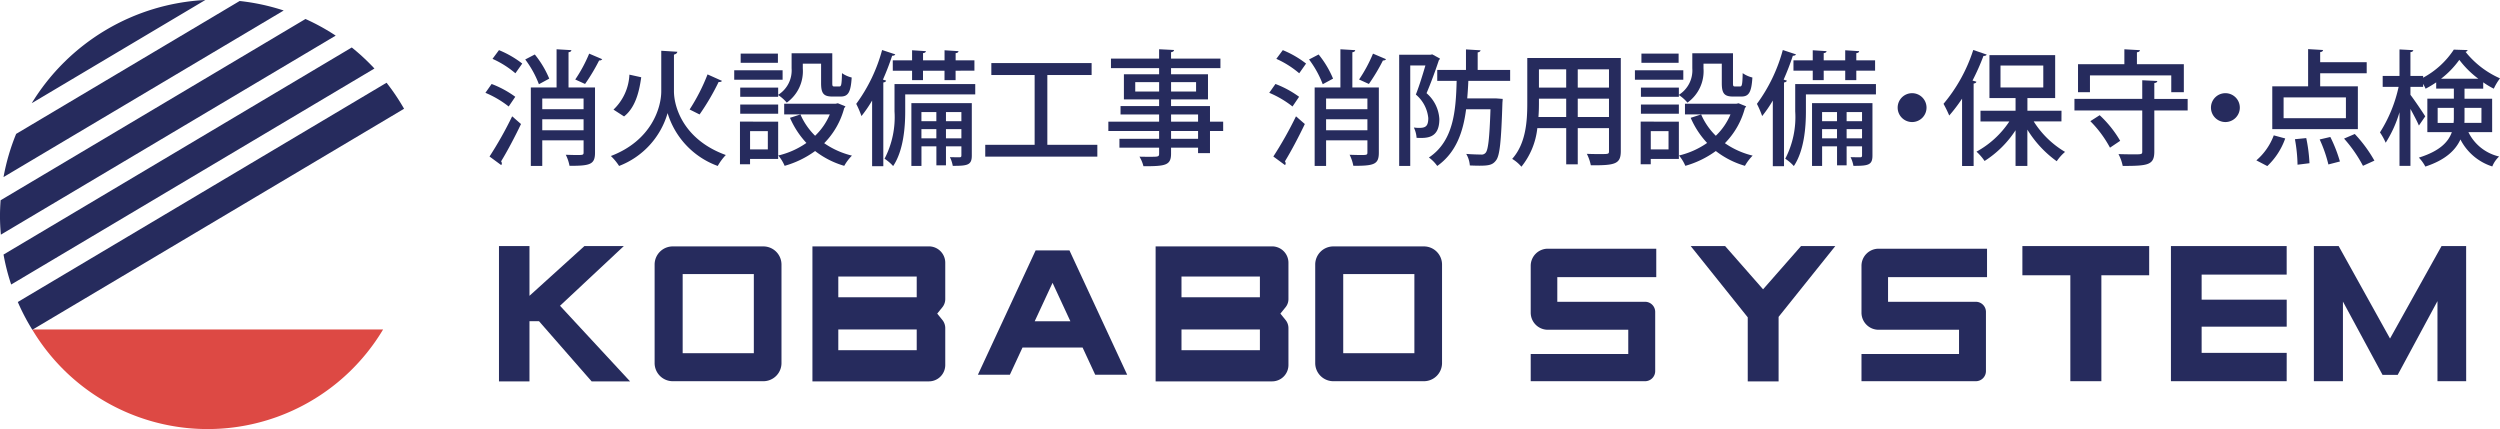
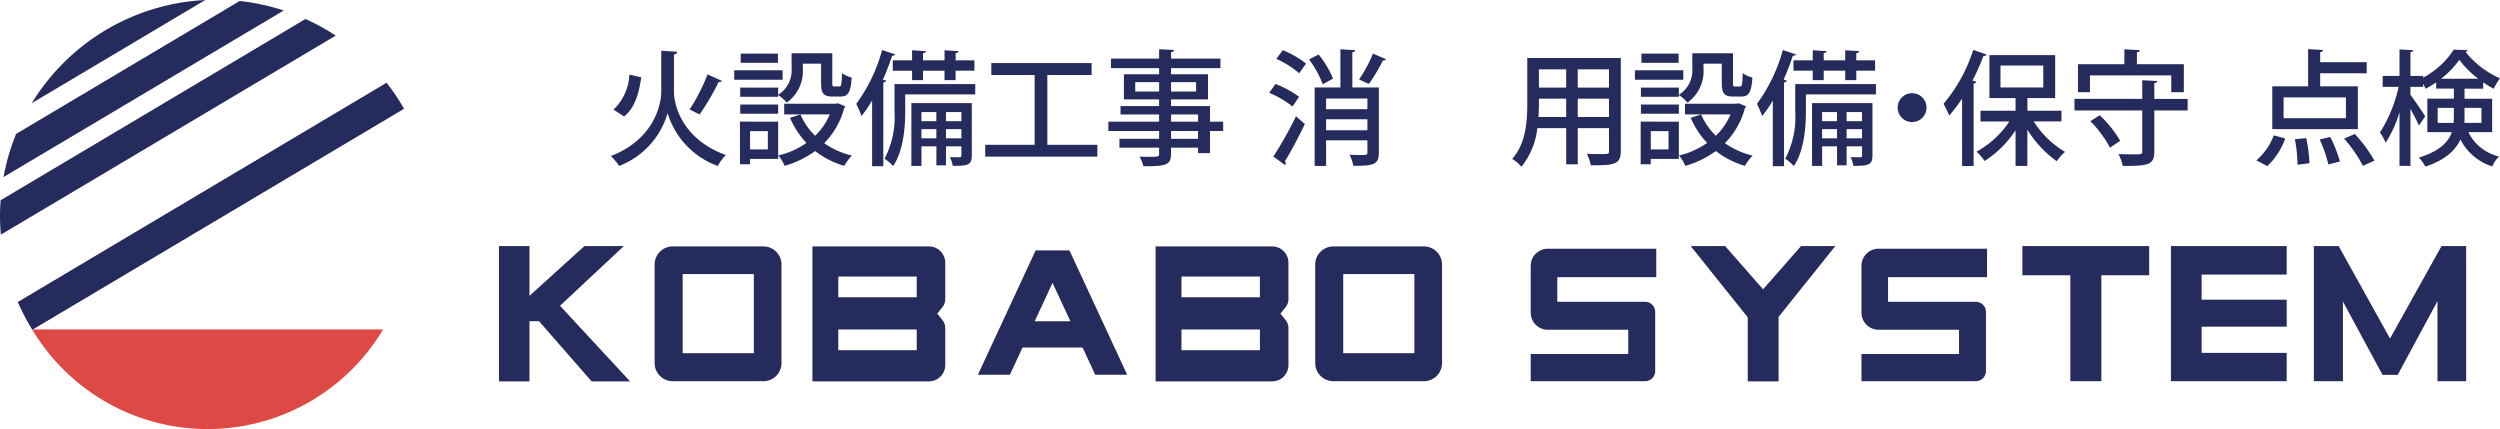
<svg xmlns="http://www.w3.org/2000/svg" width="281.492" height="48.31" viewBox="0 0 281.492 48.31">
  <g id="ロゴ" transform="translate(-108.503 -170.07)">
    <g id="グループ_3" data-name="グループ 3">
      <g id="グループ_1" data-name="グループ 1">
        <path id="パス_1" data-name="パス 1" d="M179.445,213.011h-4.328l-5.925-6.778H168.12v6.778h-3.434V197.778h3.434v5.6l6.185-5.6h4.438l-7.184,6.72Z" fill="#262b5d" />
        <path id="パス_2" data-name="パス 2" d="M194.453,212.993h-10.2a2.043,2.043,0,0,1-2.042-2.043V199.857a2.042,2.042,0,0,1,2.042-2.042h10.2a2.043,2.043,0,0,1,2.043,2.042V210.95A2.043,2.043,0,0,1,194.453,212.993Zm-1.071-3.155v-8.906h-8.013v8.906Z" fill="#262b5d" />
        <path id="パス_3" data-name="パス 3" d="M268.83,212.993H258.635a2.043,2.043,0,0,1-2.043-2.043V199.857a2.043,2.043,0,0,1,2.043-2.042H268.83a2.042,2.042,0,0,1,2.042,2.042V210.95A2.043,2.043,0,0,1,268.83,212.993Zm-1.072-3.155v-8.906h-8.012v8.906Z" fill="#262b5d" />
        <path id="パス_4" data-name="パス 4" d="M213.094,213.011H199.98v-15.2h13.114a1.842,1.842,0,0,1,1.842,1.842v4.091a1.468,1.468,0,0,1-.327.924l-.579.713.579.714a1.463,1.463,0,0,1,.327.923v4.146A1.843,1.843,0,0,1,213.094,213.011Zm-1.372-9.473v-2.332h-8.829v2.332Zm0,5.96v-2.331h-8.829V209.5Z" fill="#262b5d" />
        <path id="パス_5" data-name="パス 5" d="M251.735,213.011H238.622v-15.2h13.113a1.843,1.843,0,0,1,1.843,1.842v4.091a1.469,1.469,0,0,1-.328.924l-.579.713.579.714a1.464,1.464,0,0,1,.328.923v4.146A1.843,1.843,0,0,1,251.735,213.011Zm-1.371-9.473v-2.332h-8.829v2.332Zm0,5.96v-2.331h-8.829V209.5Z" fill="#262b5d" />
        <path id="パス_6" data-name="パス 6" d="M293.733,212.993H280.856v-3.062H291.84V207.2h-9.057a1.926,1.926,0,0,1-1.927-1.926V200a1.926,1.926,0,0,1,1.927-1.926h12.21v3.2H283.85v2.776h9.883a1.14,1.14,0,0,1,1.14,1.14v6.661A1.14,1.14,0,0,1,293.733,212.993Z" fill="#262b5d" />
        <path id="パス_7" data-name="パス 7" d="M330.974,212.993H318.1v-3.062h10.983V207.2h-9.057a1.926,1.926,0,0,1-1.926-1.926V200a1.926,1.926,0,0,1,1.926-1.926h12.21v3.2H321.091v2.776h9.883a1.14,1.14,0,0,1,1.14,1.14v6.661A1.14,1.14,0,0,1,330.974,212.993Z" fill="#262b5d" />
        <path id="パス_8" data-name="パス 8" d="M315.151,197.778l-6.384,7.97v7.263h-3.474V205.8l-6.424-8.026h3.875l4.276,4.871,4.276-4.871Z" fill="#262b5d" />
        <path id="パス_9" data-name="パス 9" d="M350.493,201.062h-5.382v11.931h-3.494V201.062h-5.4v-3.284h14.277Z" fill="#262b5d" />
        <path id="パス_10" data-name="パス 10" d="M365.975,212.993H352.943V197.778h13.032v3.21H356.4v2.82h9.579v3.043H356.4v2.95h9.579Z" fill="#262b5d" />
        <path id="パス_11" data-name="パス 11" d="M386.186,212.993h-3.232v-9.018l-4.476,8.3h-1.712l-4.456-8.249v8.962h-3.272V197.778h2.791l5.783,10.411,5.8-10.411h2.77Z" fill="#262b5d" />
        <path id="パス_12" data-name="パス 12" d="M231.819,212.262h3.6l-6.5-14h-3.807l-6.5,14h3.6l1.42-3.058H230.4Zm-6.813-6.017,2.01-4.329,2.009,4.329Z" fill="#262b5d" />
      </g>
      <g id="グループ_2" data-name="グループ 2">
-         <path id="パス_13" data-name="パス 13" d="M163.859,179.525a11.274,11.274,0,0,1,2.662,1.443l-.742,1.093a11.12,11.12,0,0,0-2.62-1.541Zm-.237,8.167a42.175,42.175,0,0,0,2.549-4.525l.995.869c-.7,1.471-1.569,3.109-2.241,4.2a.414.414,0,0,1,.084.224.336.336,0,0,1-.071.2Zm2.913-9.371a10.694,10.694,0,0,0-2.577-1.625l.728-.981a11.027,11.027,0,0,1,2.62,1.513Zm2.186-2.116a10.986,10.986,0,0,1,1.625,2.718l-1.163.631a11.25,11.25,0,0,0-1.541-2.788Zm6.779,3.712v7.341c0,1.344-.561,1.484-2.871,1.484a4.7,4.7,0,0,0-.421-1.247c.434.015.869.029,1.205.029.7,0,.8,0,.8-.281v-1.372H169.56v2.885h-1.288v-8.839h2.9v-4.3l1.667.1c-.015.126-.1.2-.322.238v3.964Zm-1.288,1.247H169.56v1.205h4.652Zm-4.652,3.572h4.652V183.5H169.56Zm6.752-8a.374.374,0,0,1-.349.14,21.231,21.231,0,0,1-1.583,2.647c-.015,0-1.093-.5-1.107-.5a16.179,16.179,0,0,0,1.569-2.914Z" fill="#262b5d" />
        <path id="パス_14" data-name="パス 14" d="M182.959,175.785l1.807.112c-.014.168-.168.266-.378.323v4.118c0,1.862,1.148,5.491,5.84,7.186a6.1,6.1,0,0,0-.91,1.232,9.159,9.159,0,0,1-5.645-5.953,9.068,9.068,0,0,1-5.463,5.953,6.092,6.092,0,0,0-.925-1.12c4.566-1.737,5.674-5.436,5.674-7.284Zm-5.379,6.626a5.784,5.784,0,0,0,1.793-3.936l1.33.294c-.238,1.723-.686,3.431-1.933,4.412Zm8.572-.014a21.476,21.476,0,0,0,2.018-3.95l1.624.728c-.056.112-.224.14-.378.126a26.319,26.319,0,0,1-2.143,3.656Z" fill="#262b5d" />
        <path id="パス_15" data-name="パス 15" d="M196.622,177.984v1.065h-5.448v-1.065Zm-.5,5.785v4.2h-3.166v.6h-1.135v-4.805Zm2.774-6.527v.532a4.348,4.348,0,0,1-1.807,3.852,4.386,4.386,0,0,0-.967-.854v.2h-4.272v-1.037h4.272v.813a3.244,3.244,0,0,0,1.513-2.983v-1.7h4.581v3.348c0,.336.027.393.237.393h.561c.21,0,.266-.183.294-1.5a3.216,3.216,0,0,0,1.092.491c-.1,1.7-.42,2.143-1.246,2.143h-.925c-.98,0-1.274-.336-1.274-1.513v-2.185Zm-7.046,5.631v-1.036h4.272v1.036Zm4.244-6.766v1.037H191.9v-1.037Zm-1.135,8.727h-2v2.059h2Zm7.887-3.137.854.35a.589.589,0,0,1-.139.182,8.85,8.85,0,0,1-2.256,3.964,9.32,9.32,0,0,0,3.124,1.4,5.381,5.381,0,0,0-.868,1.149,9.773,9.773,0,0,1-3.279-1.667,10.844,10.844,0,0,1-3.431,1.667,4.561,4.561,0,0,0-.715-1.163,9.243,9.243,0,0,0,3.166-1.414,9.863,9.863,0,0,1-1.849-2.83l1.177-.378a7.611,7.611,0,0,0,1.652,2.4,7.117,7.117,0,0,0,1.654-2.409H196.8v-1.2h5.8Z" fill="#262b5d" />
        <path id="パス_16" data-name="パス 16" d="M209.306,176.191c-.042.1-.155.155-.351.155a28.708,28.708,0,0,1-1.036,2.689l.364.112c-.028.1-.126.182-.322.21v9.427H206.7v-7.395a14.2,14.2,0,0,1-1.2,1.75,10.584,10.584,0,0,0-.589-1.373,18.251,18.251,0,0,0,2.914-6.065Zm9.006,3.348V180.7h-7.885v1.919c0,1.807-.2,4.426-1.36,6.149a4.945,4.945,0,0,0-.966-.826,10.144,10.144,0,0,0,1.121-5.337v-3.068Zm-9.287-2.675H211.2v-1.135l1.556.1c-.015.112-.1.2-.322.224v.813h2.422v-1.135l1.57.1c-.015.126-.1.2-.322.224v.813h2.115v1.163H216.1v1.064h-1.248v-1.064H212.43v1.064H211.2v-1.064h-2.171Zm8.9,4.818v5.9c0,1.079-.476,1.163-2.143,1.163a3.674,3.674,0,0,0-.322-.981c.5.015.952.015,1.093.015s.2-.056.2-.2v-1.036h-1.737v2.143h-1.079v-2.143h-1.681v2.213h-1.135v-7.074Zm-3.992,1.009h-1.681v1.023h1.681Zm-1.681,2.956h1.681V184.61h-1.681Zm4.5-2.956h-1.737v1.023h1.737Zm-1.737,2.956h1.737V184.61h-1.737Z" fill="#262b5d" />
        <path id="パス_17" data-name="パス 17" d="M226.43,186.375h5.63v1.331H219.439v-1.331H225v-7.858h-4.875v-1.345h11.29v1.345H226.43Z" fill="#262b5d" />
        <path id="パス_18" data-name="パス 18" d="M246.228,183.769v1.051h-1.484v2.493H243.4V186.7h-3.04v.672c0,1.331-.658,1.415-3.109,1.415a3.852,3.852,0,0,0-.448-1.078c.391.014.8.014,1.148.014.952,0,1.065,0,1.065-.351V186.7h-4.469v-1h4.469v-.882H233.3v-1.051h5.715v-.812h-4.343v-.939h4.343v-.756h-3.964v-2.83h3.964v-.686h-5.421v-1.078h5.421v-1.051l1.68.084c-.013.126-.1.21-.336.252v.715h5.561v1.078h-5.561v.686h4.16v2.83h-4.16v.756h4.385v1.751Zm-9.9-3.389h2.69v-1.065h-2.69Zm6.85-1.065h-2.816v1.065h2.816Zm-2.816,3.642v.812h3.04v-.812Zm3.04,2.745v-.882h-3.04v.882Z" fill="#262b5d" />
        <path id="パス_19" data-name="パス 19" d="M252.115,179.525a11.275,11.275,0,0,1,2.662,1.443l-.742,1.093a11.12,11.12,0,0,0-2.62-1.541Zm-.237,8.167a42.349,42.349,0,0,0,2.549-4.525l.995.869c-.7,1.471-1.57,3.109-2.241,4.2a.414.414,0,0,1,.084.224.336.336,0,0,1-.071.2Zm2.913-9.371a10.694,10.694,0,0,0-2.577-1.625l.728-.981a11,11,0,0,1,2.619,1.513Zm2.185-2.116a10.926,10.926,0,0,1,1.625,2.718l-1.163.631a11.184,11.184,0,0,0-1.541-2.788Zm6.78,3.712v7.341c0,1.344-.561,1.484-2.871,1.484a4.732,4.732,0,0,0-.421-1.247c.434.015.869.029,1.205.029.7,0,.8,0,.8-.281v-1.372h-4.652v2.885h-1.288v-8.839h2.9v-4.3l1.667.1c-.015.126-.1.2-.323.238v3.964Zm-1.288,1.247h-4.652v1.205h4.652Zm-4.652,3.572h4.652V183.5h-4.652Zm6.752-8a.374.374,0,0,1-.349.14,21.23,21.23,0,0,1-1.583,2.647c-.015,0-1.093-.5-1.107-.5a16.179,16.179,0,0,0,1.569-2.914Z" fill="#262b5d" />
-         <path id="パス_20" data-name="パス 20" d="M269.771,176.191l.87.477a.437.437,0,0,1-.127.182c-.364,1.106-.9,2.577-1.387,3.712a4.156,4.156,0,0,1,1.443,2.913c0,2.214-1.443,2.158-2.563,2.116a3.189,3.189,0,0,0-.309-1.163,4.432,4.432,0,0,0,.574.042c.715,0,1.051-.154,1.051-1.107a3.949,3.949,0,0,0-1.4-2.647c.391-.981.784-2.284,1.078-3.278h-1.709v11.318h-1.246V176.234h3.515Zm8.769,2.984h-4.706q-.042.987-.126,1.975h3.25l.742.056c0,.1-.015.28-.028.42-.14,4.385-.294,5.982-.729,6.514-.364.476-.742.588-1.863.588-.336,0-.7-.014-1.078-.028a3.011,3.011,0,0,0-.406-1.3c.714.056,1.386.071,1.667.071a.572.572,0,0,0,.518-.2c.28-.308.434-1.582.546-4.9h-2.745c-.322,2.493-1.093,4.86-3.25,6.387a4.035,4.035,0,0,0-.939-.952c2.774-1.849,3.04-5.239,3.124-8.629h-2.185v-1.233h3.235v-2.311l1.64.1c-.015.112-.112.2-.322.239v1.974h3.655Z" fill="#262b5d" />
        <path id="パス_21" data-name="パス 21" d="M291,176.6v10.478c0,1.457-.63,1.625-3.376,1.6a5.072,5.072,0,0,0-.447-1.288c.546.027,1.106.027,1.526.027.925,0,.967,0,.967-.35V184.5h-3.517v4.076h-1.3V184.5H281.6a8.3,8.3,0,0,1-1.792,4.342,4.2,4.2,0,0,0-1.038-.882c1.555-1.737,1.7-4.259,1.7-6.261v-5.1Zm-9.217,5.113c0,.477-.014.995-.056,1.527h3.124v-2.059h-3.068Zm3.068-3.838h-3.068v2.059h3.068Zm4.819,2.059v-2.059h-3.517v2.059Zm-3.517,3.306h3.517v-2.059h-3.517Z" fill="#262b5d" />
        <path id="パス_22" data-name="パス 22" d="M298.038,177.984v1.065H292.59v-1.065Zm-.5,5.785v4.2h-3.166v.6h-1.135v-4.805Zm2.774-6.527v.532a4.348,4.348,0,0,1-1.807,3.852,4.386,4.386,0,0,0-.967-.854v.2h-4.272v-1.037h4.272v.813a3.244,3.244,0,0,0,1.513-2.983v-1.7h4.581v3.348c0,.336.027.393.237.393h.561c.21,0,.266-.183.294-1.5a3.216,3.216,0,0,0,1.092.491c-.1,1.7-.42,2.143-1.246,2.143h-.924c-.981,0-1.275-.336-1.275-1.513v-2.185Zm-7.046,5.631v-1.036h4.272v1.036Zm4.244-6.766v1.037h-4.188v-1.037Zm-1.135,8.727h-2v2.059h2Zm7.887-3.137.854.35a.588.588,0,0,1-.139.182,8.85,8.85,0,0,1-2.256,3.964,9.32,9.32,0,0,0,3.124,1.4,5.381,5.381,0,0,0-.868,1.149,9.774,9.774,0,0,1-3.279-1.667,10.844,10.844,0,0,1-3.431,1.667,4.561,4.561,0,0,0-.715-1.163,9.243,9.243,0,0,0,3.166-1.414,9.864,9.864,0,0,1-1.849-2.83l1.177-.378a7.612,7.612,0,0,0,1.652,2.4,7.116,7.116,0,0,0,1.654-2.409h-5.127v-1.2h5.8Z" fill="#262b5d" />
        <path id="パス_23" data-name="パス 23" d="M310.722,176.191c-.042.1-.155.155-.351.155a28.709,28.709,0,0,1-1.036,2.689l.364.112c-.028.1-.126.182-.322.21v9.427h-1.261v-7.395a14.193,14.193,0,0,1-1.2,1.75,10.582,10.582,0,0,0-.589-1.373,18.251,18.251,0,0,0,2.914-6.065Zm9.006,3.348V180.7h-7.885v1.919c0,1.807-.2,4.426-1.36,6.149a4.946,4.946,0,0,0-.966-.826,10.144,10.144,0,0,0,1.121-5.337v-3.068Zm-9.287-2.675h2.171v-1.135l1.556.1c-.015.112-.1.2-.322.224v.813h2.422v-1.135l1.57.1c-.015.126-.1.2-.322.224v.813h2.115v1.163h-2.115v1.064h-1.248v-1.064h-2.422v1.064h-1.234v-1.064h-2.171Zm8.895,4.818v5.9c0,1.079-.476,1.163-2.143,1.163a3.675,3.675,0,0,0-.322-.981c.5.015.952.015,1.093.015s.2-.056.2-.2v-1.036h-1.737v2.143h-1.079v-2.143h-1.681v2.213h-1.135v-7.074Zm-3.992,1.009h-1.681v1.023h1.681Zm-1.681,2.956h1.681V184.61h-1.681Zm4.5-2.956h-1.737v1.023h1.737Zm-1.737,2.956h1.737V184.61h-1.737Z" fill="#262b5d" />
        <path id="パス_24" data-name="パス 24" d="M325.424,182.187a1.625,1.625,0,1,1-1.625-1.625A1.626,1.626,0,0,1,325.424,182.187Z" fill="#262b5d" />
        <path id="パス_25" data-name="パス 25" d="M329.425,181.178a17.722,17.722,0,0,1-1.444,1.9,14.366,14.366,0,0,0-.644-1.317,17.941,17.941,0,0,0,3.348-6.065l1.513.519c-.056.111-.168.153-.364.153a25.866,25.866,0,0,1-1.233,2.774l.434.126c-.014.112-.112.182-.308.21v9.287h-1.3Zm11.191,2.564h-3.123a10.449,10.449,0,0,0,3.529,3.432,5.162,5.162,0,0,0-.938,1.05,12.294,12.294,0,0,1-3.306-3.558v4.09h-1.331v-4.02a11.533,11.533,0,0,1-3.487,3.46,5.913,5.913,0,0,0-.91-1.051,10.432,10.432,0,0,0,3.7-3.4H331.5v-1.205h3.949v-1.429h-2.941v-4.832h7.4v4.832h-3.124v1.429h3.838Zm-6.863-6.29v2.465h4.818v-2.465Z" fill="#262b5d" />
        <path id="パス_26" data-name="パス 26" d="M354.826,181.206v1.3h-3.754v4.622c0,1.527-.7,1.625-3.558,1.625a4.9,4.9,0,0,0-.477-1.33c.589.014,1.177.027,1.611.027,1.023,0,1.065,0,1.065-.335v-4.609h-7.634v-1.3h7.634v-2.1l1.695.084c-.015.126-.1.2-.336.238v1.779Zm-11-2.647v1.891h-1.345V177.3H347.7v-1.681l1.751.1c-.014.126-.112.21-.337.238V177.3h5.282v3.152h-1.416v-1.891Zm2.255,8.138a12.669,12.669,0,0,0-2.213-2.983l1.051-.673a12.59,12.59,0,0,1,2.31,2.885Z" fill="#262b5d" />
-         <path id="パス_27" data-name="パス 27" d="M360.7,182.187a1.625,1.625,0,1,1-1.625-1.625A1.626,1.626,0,0,1,360.7,182.187Z" fill="#262b5d" />
        <path id="パス_28" data-name="パス 28" d="M365.811,185.66a7.88,7.88,0,0,1-2.017,3.11l-1.233-.644a6.863,6.863,0,0,0,1.961-2.816Zm8.18-5.869v4.819h-9.637v-4.819h4.035V175.6l1.68.1c-.013.126-.1.21-.322.238v1.135h5.239v1.247h-5.239v1.47Zm-1.345,3.586v-2.339h-7.017v2.339Zm-5.448,5.239a17.379,17.379,0,0,0-.294-2.872l1.275-.126a17.742,17.742,0,0,1,.364,2.83Zm3.474-.028a15.028,15.028,0,0,0-.981-2.815l1.2-.28a15.911,15.911,0,0,1,1.079,2.759Zm3.894.154a15.227,15.227,0,0,0-2.13-3.067l1.206-.519a15.344,15.344,0,0,1,2.212,3Z" fill="#262b5d" />
        <path id="パス_29" data-name="パス 29" d="M389.112,184.946h-2.676a5.132,5.132,0,0,0,3.46,2.746,3.112,3.112,0,0,0-.77,1.12,6.1,6.1,0,0,1-3.586-3.039c-.546,1.2-1.681,2.311-3.95,3.053a4.585,4.585,0,0,0-.729-1.008c2.368-.743,3.321-1.766,3.713-2.872h-2.76v-3.768H384.8v-1.134h-1.99v-.7a11.535,11.535,0,0,1-1.19.714c-.07-.153-.168-.35-.28-.546v.336h-1.429v.9c.393.5,1.443,2.059,1.667,2.423l-.715,1.037c-.181-.448-.588-1.205-.952-1.877v6.415h-1.232v-6.037a13.409,13.409,0,0,1-1.555,3.432,6.716,6.716,0,0,0-.645-1.163,15.752,15.752,0,0,0,2.1-5.127h-1.793v-1.233h1.892v-2.983l1.554.084c-.013.112-.112.2-.322.224v2.675h1.429v.2a9.528,9.528,0,0,0,3.46-3.166c.1.014.21.014,1.554.056a.313.313,0,0,1-.238.2,10.244,10.244,0,0,0,3.881,2.984,6.114,6.114,0,0,0-.7,1.163,9.115,9.115,0,0,1-1.191-.715v.715H386v1.134h3.109Zm-6.136-1.037h1.793a4.583,4.583,0,0,0,.029-.63v-1.064h-1.822Zm4.582-4.972a10.657,10.657,0,0,1-2.144-2.129,10.076,10.076,0,0,1-2.059,2.129Zm.349,3.278H386v1.092c0,.2,0,.407-.015.6h1.919Z" fill="#262b5d" />
      </g>
    </g>
    <g id="グループ_4" data-name="グループ 4">
      <path id="パス_30" data-name="パス 30" d="M112.126,207.167a23.011,23.011,0,0,0,39.513,0Z" fill="#dd4944" />
-       <path id="パス_31" data-name="パス 31" d="M150.663,177.785a24.44,24.44,0,0,0-2.55-2.37L108.9,198.732a24.132,24.132,0,0,0,.862,3.374Z" fill="#262b5d" />
      <path id="パス_32" data-name="パス 32" d="M142.9,172.208l-34.328,20.41c-.042.587-.071,1.177-.071,1.774,0,.709.037,1.409.1,2.1l37.7-22.412A24.313,24.313,0,0,0,142.9,172.208Z" fill="#262b5d" />
      <path id="パス_33" data-name="パス 33" d="M108.9,190.008l31.547-18.756a24.254,24.254,0,0,0-4.96-1.07l-25.166,14.963A24.163,24.163,0,0,0,108.9,190.008Z" fill="#262b5d" />
      <path id="パス_34" data-name="パス 34" d="M154,182.316a24.248,24.248,0,0,0-1.972-2.93l-41.522,24.687a24.2,24.2,0,0,0,1.637,3.129Z" fill="#262b5d" />
      <path id="パス_35" data-name="パス 35" d="M131.622,170.07a24.341,24.341,0,0,0-19.546,11.621Z" fill="#262b5d" />
    </g>
  </g>
</svg>